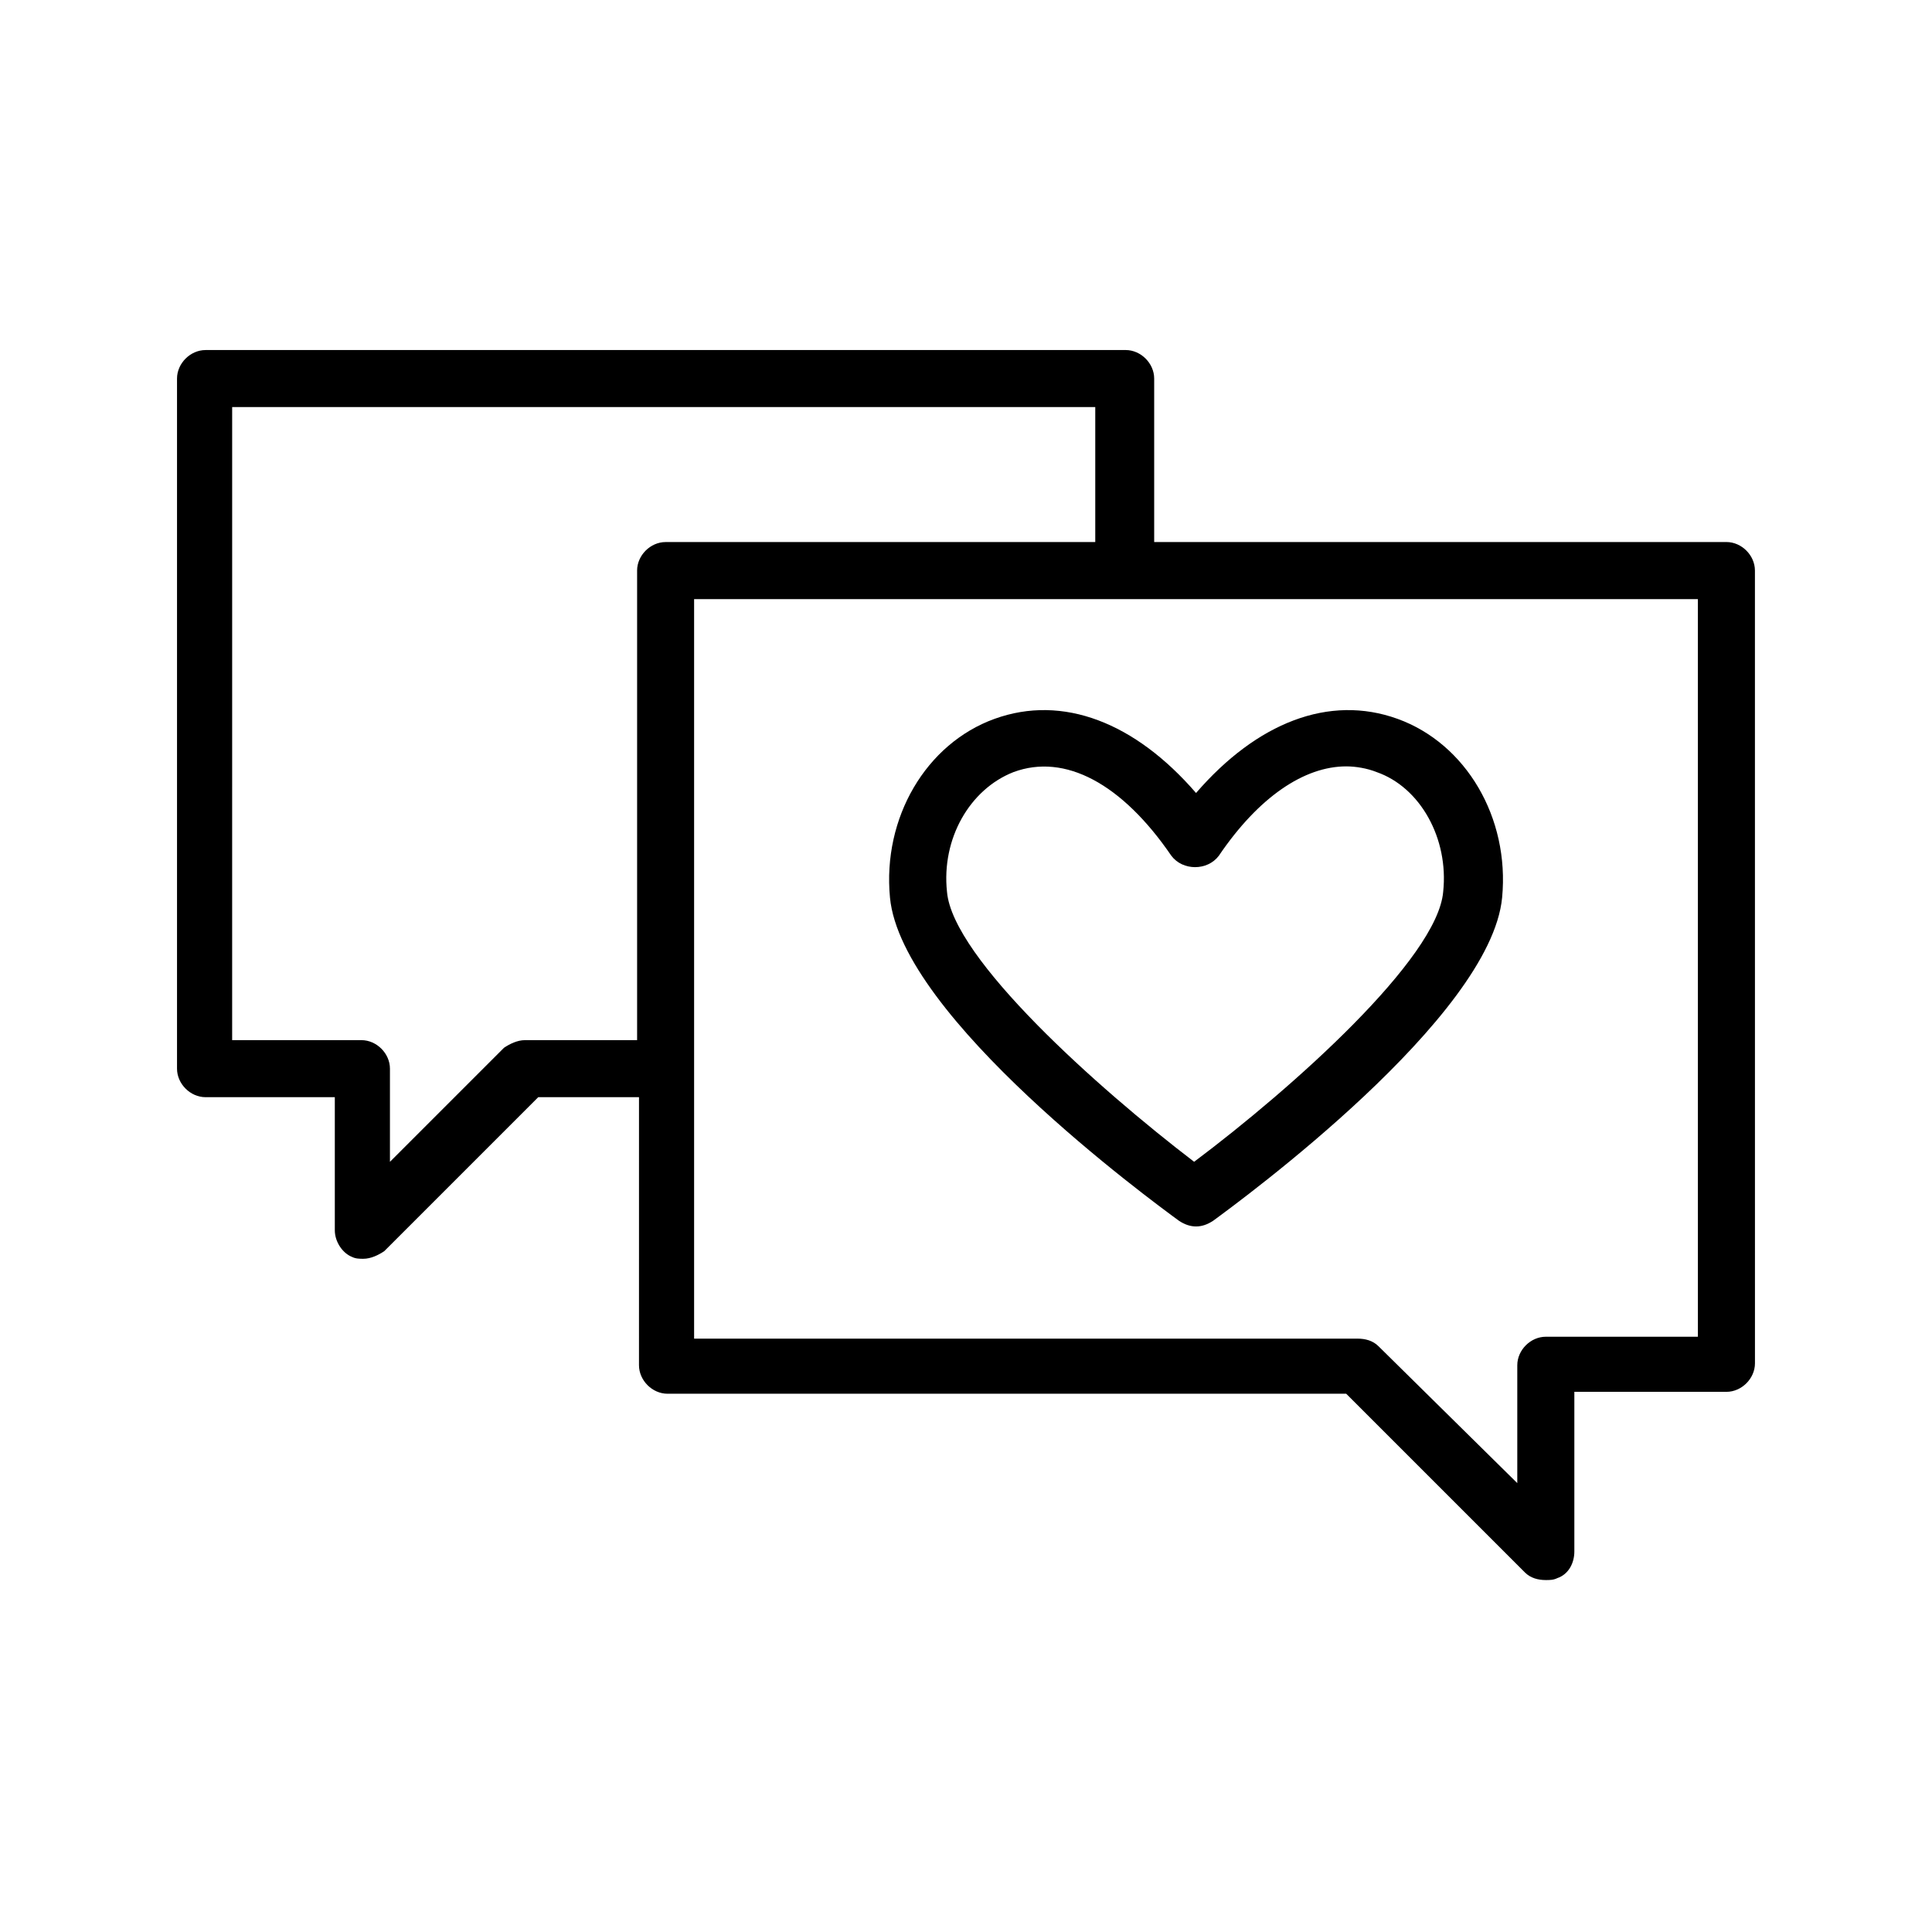
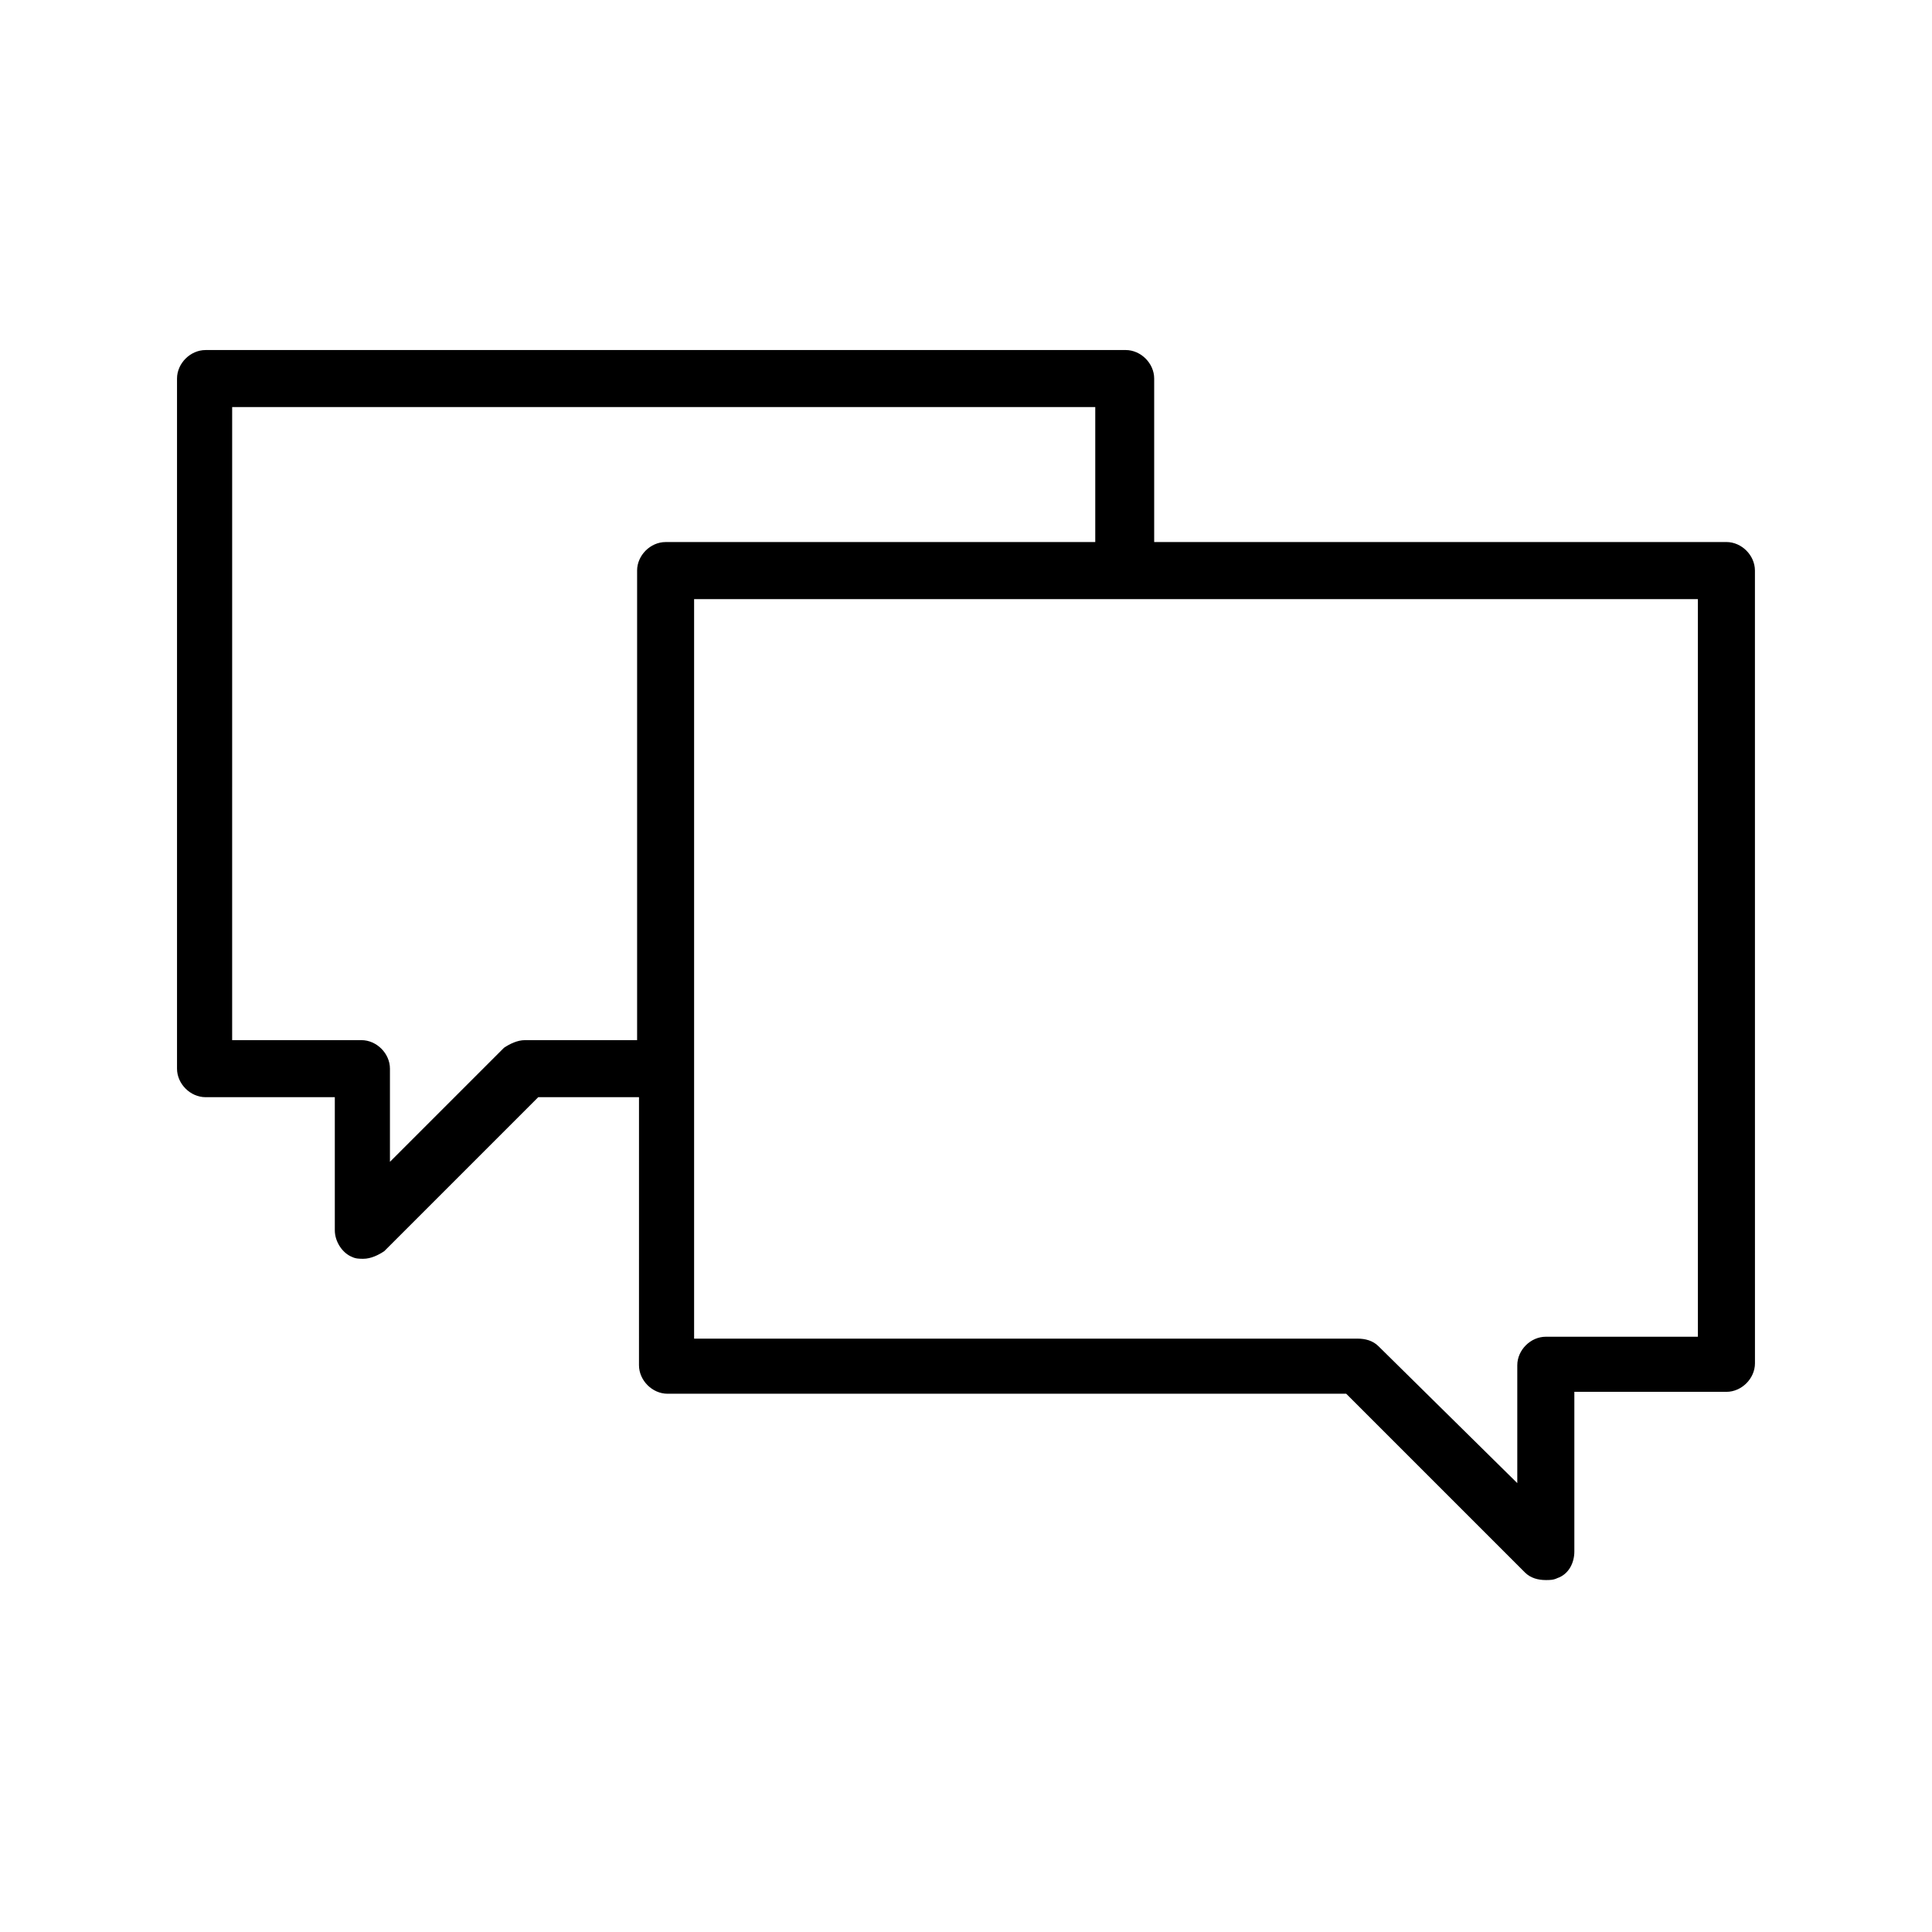
<svg xmlns="http://www.w3.org/2000/svg" fill="#000000" width="800px" height="800px" version="1.1" viewBox="144 144 512 512">
  <g>
-     <path d="m456.43 467.51c1.512 1.008 3.023 1.512 4.535 1.512 1.512 0 3.023-0.504 4.535-1.512 7.559-5.543 73.555-53.906 76.578-85.648 2.016-21.16-9.574-40.809-27.711-47.359s-37.281 1.008-53.402 19.648c-16.121-18.641-35.266-26.199-53.402-19.648-18.137 6.551-29.727 26.199-27.711 47.359 3.019 31.742 69.02 80.109 76.578 85.648zm-43.832-118.9c13.602-5.039 28.719 3.023 41.816 22.168 3.023 4.031 9.574 4.031 12.594 0 10.578-15.617 22.672-23.68 33.754-23.68 2.519 0 5.543 0.504 8.062 1.512 11.586 4.031 19.145 17.633 17.633 31.738-1.512 17.633-39.801 51.891-66 71.539-25.691-19.645-63.98-53.902-65.492-71.535-1.512-14.109 6.047-27.207 17.633-31.742z" />
    <path d="m601.52 287.65h-151.65v-43.328c0-4.031-3.527-7.559-7.559-7.559l-243.84 0.004c-4.031 0-7.559 3.527-7.559 7.559v182.88c0 4.031 3.527 7.559 7.559 7.559h34.258v35.266c0 3.023 2.016 6.047 4.535 7.055 1.008 0.504 2.016 0.504 3.023 0.504 2.016 0 4.031-1.008 5.543-2.016l40.809-40.809h26.703l-0.004 71.031c0 4.031 3.527 7.559 7.559 7.559h179.86l47.359 47.359c1.512 1.512 3.527 2.016 5.543 2.016 1.008 0 2.016 0 3.023-0.504 3.023-1.008 4.535-4.031 4.535-7.055v-42.32h40.305c4.031 0 7.559-3.527 7.559-7.559l-0.008-210.09c0-4.031-3.523-7.559-7.555-7.559zm-288.68 7.559v124.44h-29.727c-2.016 0-4.031 1.008-5.543 2.016l-30.23 30.23v-24.688c0-4.031-3.527-7.559-7.559-7.559h-34.258l0.004-167.77h228.73v35.77h-113.86c-4.031 0-7.559 3.527-7.559 7.559zm281.12 203.04h-40.305c-4.031 0-7.559 3.527-7.559 7.559v31.234l-36.777-36.273c-1.512-1.512-3.527-2.016-5.543-2.016h-175.83v-195.98h266.01z" />
  </g>
</svg>